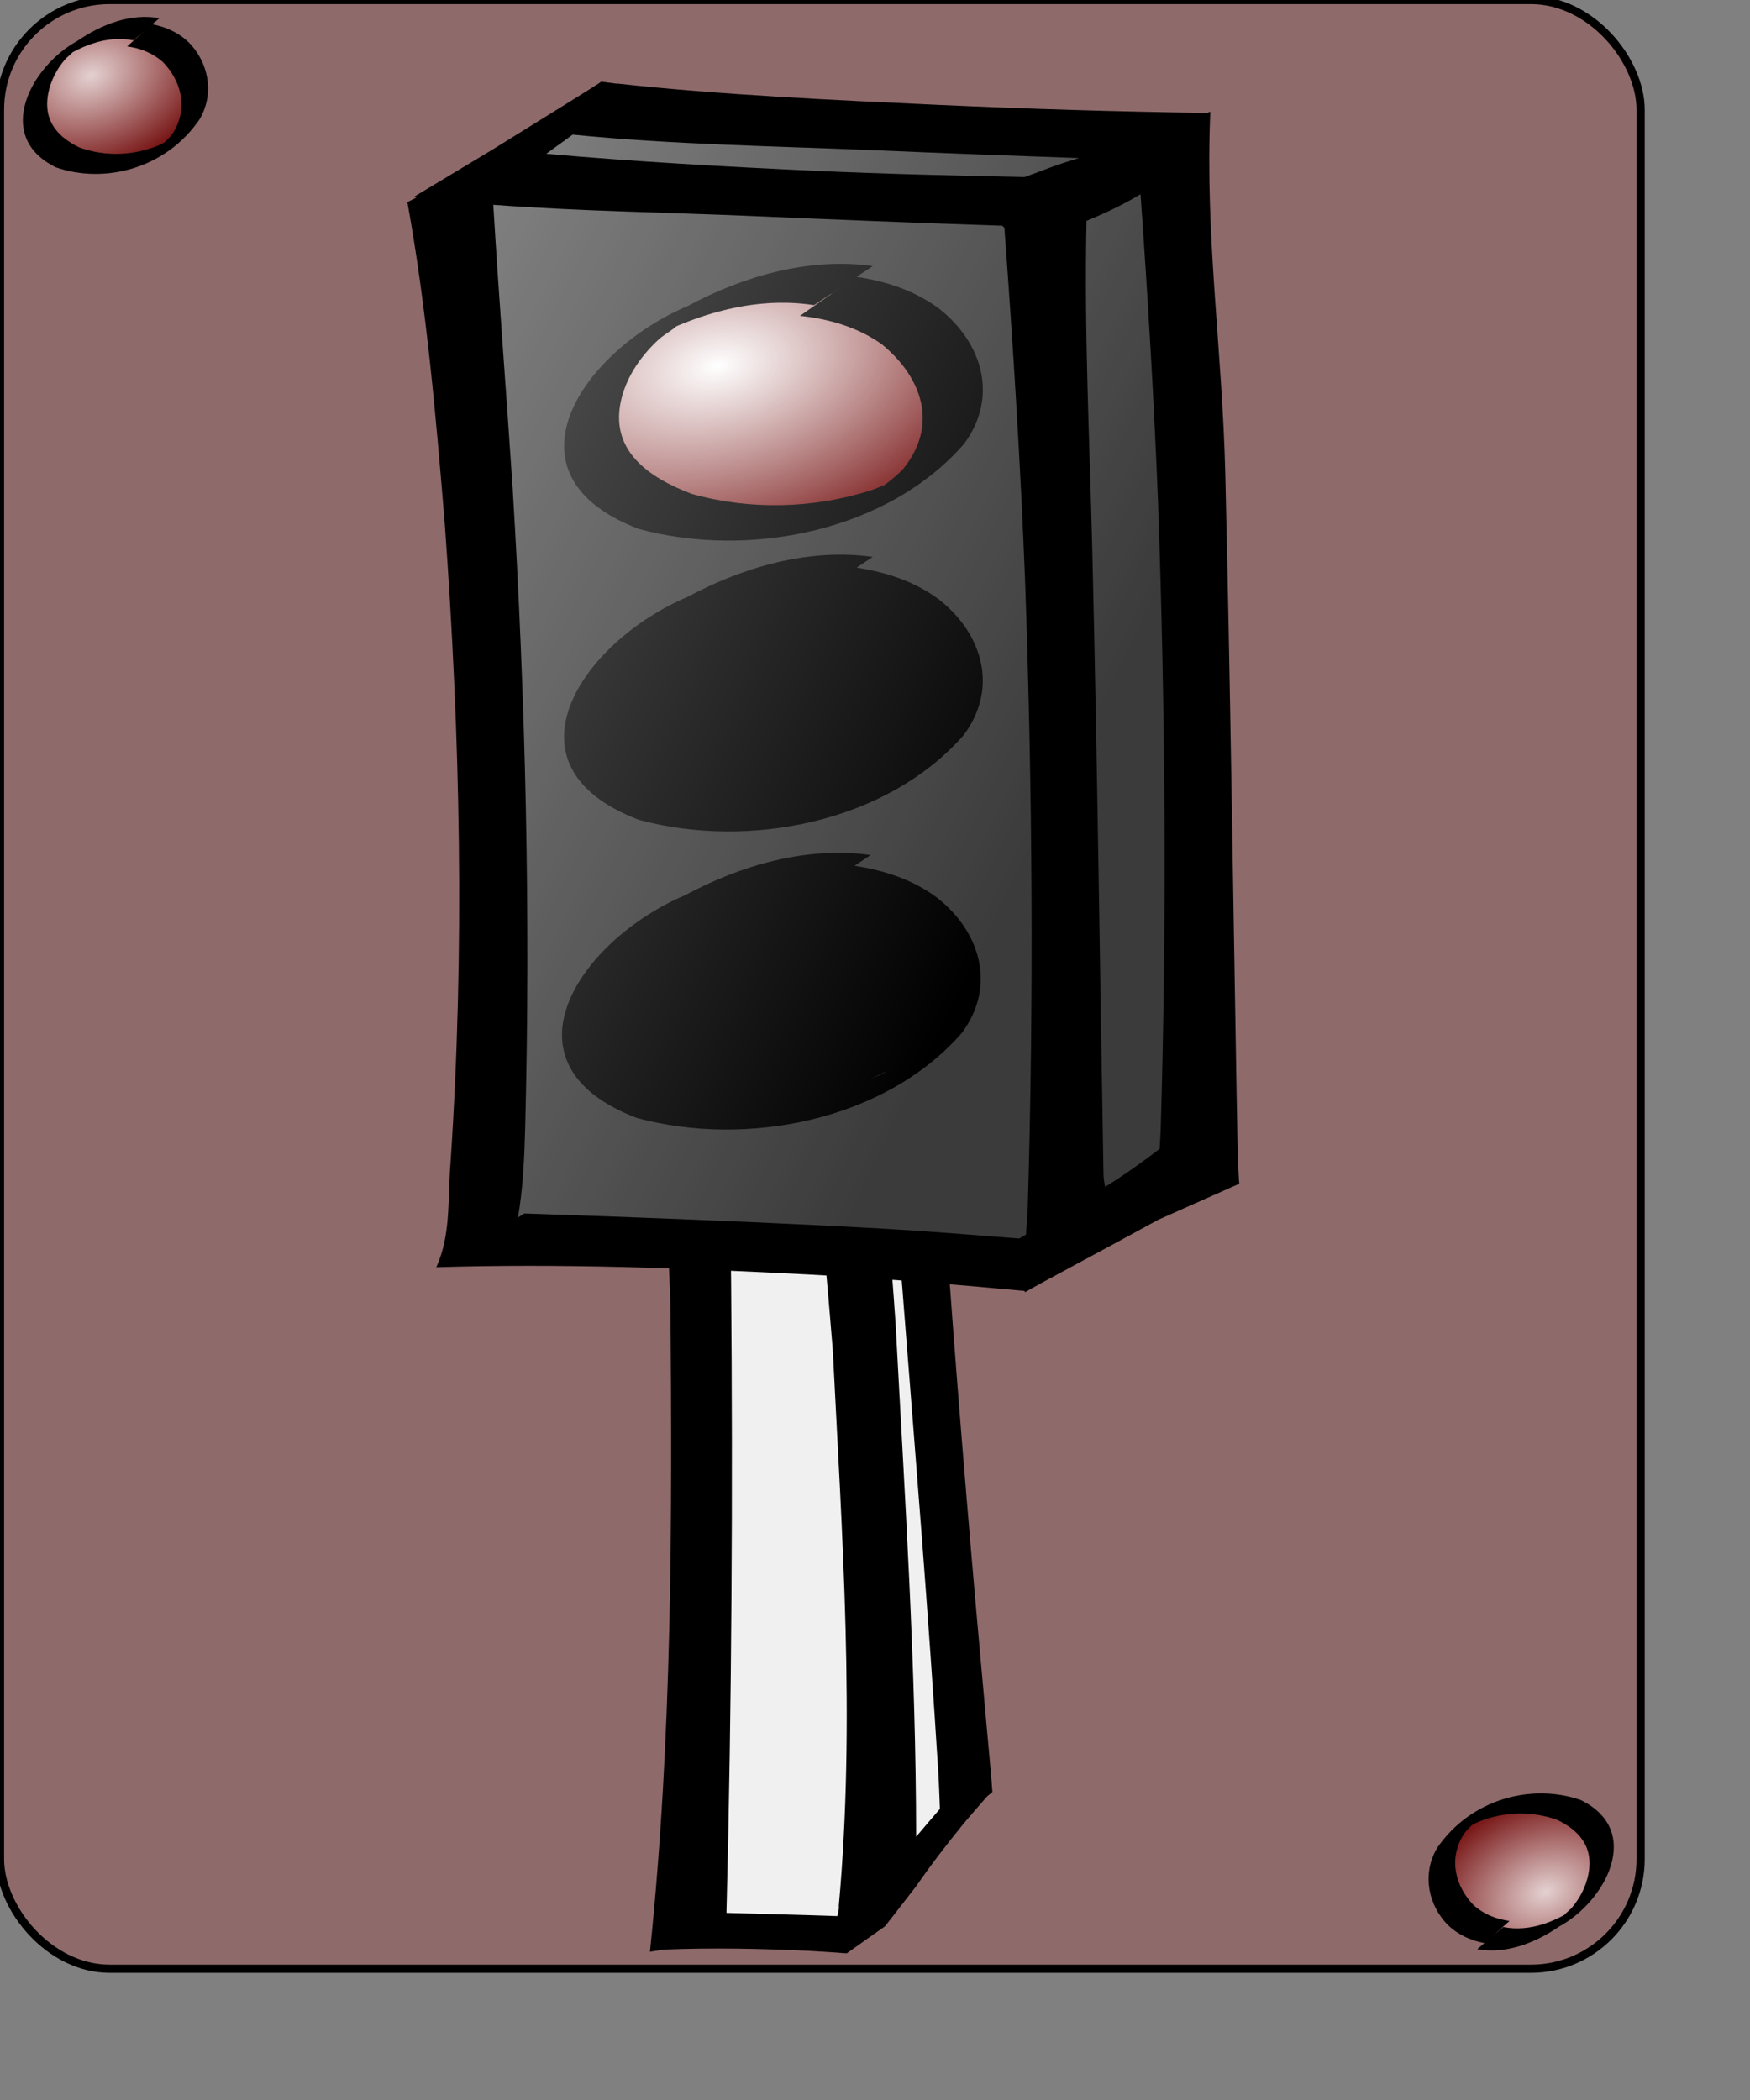
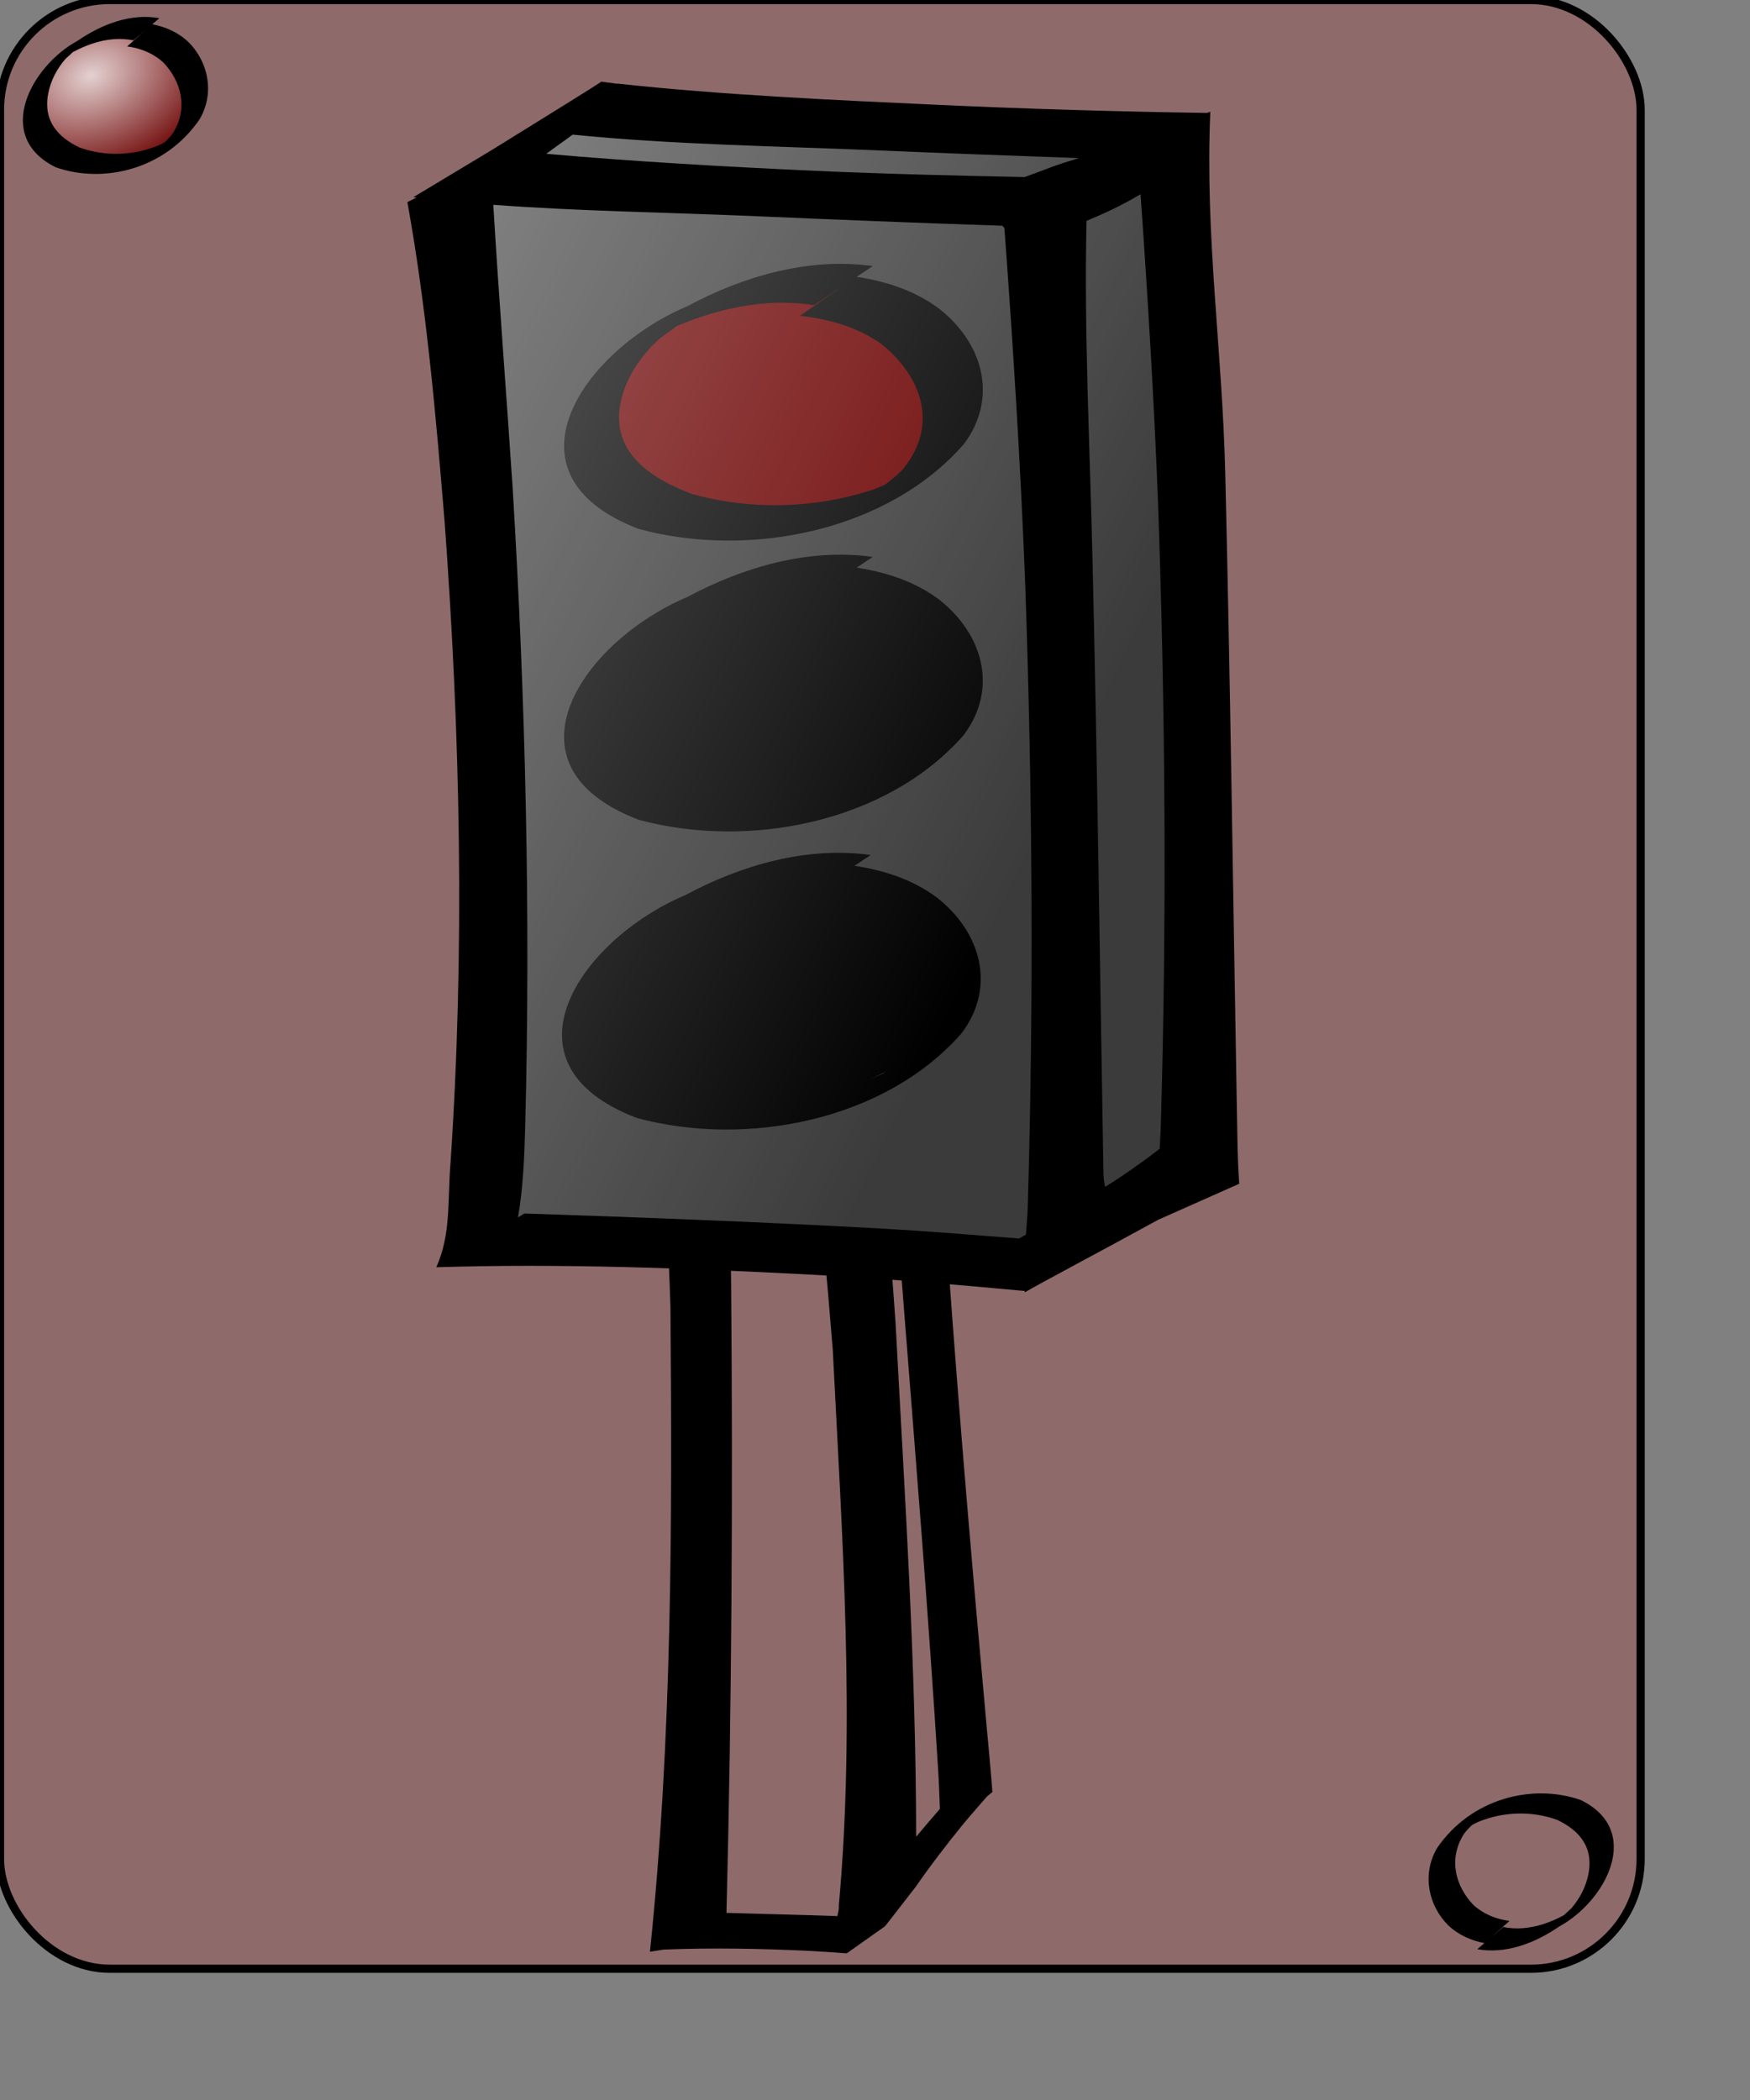
<svg xmlns="http://www.w3.org/2000/svg" xmlns:ns1="http://inkscape.sourceforge.net/DTD/sodipodi-0.dtd" xmlns:ns2="http://www.inkscape.org/namespaces/inkscape" xmlns:xlink="http://www.w3.org/1999/xlink" width="100pt" height="120pt" id="svg1" ns1:version="0.32" ns2:version="0.43" ns1:docbase="/home/yekcim/Mes dessins/xMille 3.0" ns1:docname="a-feu.svg" ns2:output_extension="org.inkscape.output.svg.inkscape">
  <rect width="100%" height="100%" fill="#808080" stroke="none" />
  <defs id="defs3">
    <radialGradient ns2:collect="always" xlink:href="#linearGradient3627" id="radialGradient3656" gradientUnits="userSpaceOnUse" gradientTransform="scale(1.394,0.717)" cx="202" cy="57.95" fx="202" fy="57.95" r="28.841" />
    <linearGradient ns2:collect="always" xlink:href="#linearGradient3649" id="linearGradient3652" gradientTransform="scale(0.803,1.246)" x1="30.928" y1="5.433" x2="96.043" y2="55.273" gradientUnits="userSpaceOnUse" />
    <radialGradient ns2:collect="always" xlink:href="#linearGradient3627" id="radialGradient3647" gradientUnits="userSpaceOnUse" gradientTransform="scale(1.394,0.717)" cx="202" cy="57.95" fx="202" fy="57.95" r="28.841" />
    <radialGradient ns2:collect="always" xlink:href="#linearGradient3627" id="radialGradient3642" gradientUnits="userSpaceOnUse" gradientTransform="scale(1.394,0.717)" cx="202" cy="57.95" fx="202" fy="57.95" r="28.841" />
    <linearGradient ns2:collect="always" id="linearGradient3627">
      <stop style="stop-color:#ffffff;stop-opacity:1;" offset="0" id="stop3628" />
      <stop style="stop-color:#ffffff;stop-opacity:0;" offset="1" id="stop3629" />
    </linearGradient>
    <linearGradient ns2:collect="always" id="linearGradient3649">
      <stop style="stop-color:#ffffff;stop-opacity:1;" offset="0" id="stop3650" />
      <stop style="stop-color:#ffffff;stop-opacity:0;" offset="1" id="stop3651" />
    </linearGradient>
  </defs>
  <ns1:namedview id="base" pagecolor="#ffffff" bordercolor="#666666" borderopacity="1.0" ns2:pageopacity="0.0" ns2:pageshadow="2" ns2:zoom="3.5885669" ns2:cx="78.997558" ns2:cy="53.869388" ns2:current-layer="g1250" ns2:window-width="1152" ns2:window-height="790" ns2:window-x="0" ns2:window-y="26" />
  <g ns2:label="Layer 1" ns2:groupmode="layer" id="layer1">
    <rect style="fill:#8f6a6a;fill-opacity:1;stroke:#000000;stroke-width:0.625;stroke-miterlimit:4;stroke-dashoffset:0;stroke-opacity:1;stroke-dasharray:none;" id="rect1100" width="125" height="150" x="0" y="5.7731597e-15" ry="8.36" />
  </g>
  <g ns2:label="Layer 1" ns2:groupmode="layer" id="g1250" transform="translate(-0.806,0.641)">
    <path ns1:type="arc" style="fill:#6b0000;fill-opacity:1;stroke:none;stroke-width:1.506;stroke-miterlimit:4;stroke-dashoffset:0;stroke-opacity:1" id="path3634" ns1:cx="288.02704" ns1:cy="47.214779" ns1:rx="23.983219" ns1:ry="12.334227" d="M 312.01 47.215 A 23.983 12.334 0 1 1  264.044,47.215 A 23.983 12.334 0 1 1  312.01 47.215 z" transform="matrix(0.262,-5.714236e-2,3.854004e-2,0.388,-67.476,5.019)" />
-     <path ns1:type="arc" style="fill:#6b0000;fill-opacity:1;stroke:none;stroke-width:1.506;stroke-miterlimit:4;stroke-dashoffset:0;stroke-opacity:1" id="path3644" ns1:cx="288.02704" ns1:cy="47.214779" ns1:rx="23.983219" ns1:ry="12.334227" d="M 312.01 47.215 A 23.983 12.334 0 1 1  264.044,47.215 A 23.983 12.334 0 1 1  312.01 47.215 z" transform="matrix(-0.262,5.714236e-2,-3.854004e-2,-0.388,193.787,143.593)" />
-     <path ns1:type="arc" style="opacity:0.818;fill:url(#radialGradient3647);fill-opacity:1;stroke:none;stroke-width:1.506;stroke-miterlimit:4;stroke-dashoffset:0;stroke-opacity:1" id="path3645" ns1:cx="288.02704" ns1:cy="47.214779" ns1:rx="23.983219" ns1:ry="12.334227" d="M 312.01 47.215 A 23.983 12.334 0 1 1  264.044,47.215 A 23.983 12.334 0 1 1  312.01 47.215 z" transform="matrix(-0.262,5.714236e-2,-3.854004e-2,-0.388,193.934,143.532)" />
    <path ns1:type="arc" style="opacity:0.818;fill:url(#radialGradient3642);fill-opacity:1;stroke:none;stroke-width:1.506;stroke-miterlimit:4;stroke-dashoffset:0;stroke-opacity:1" id="path3635" ns1:cx="288.02704" ns1:cy="47.214779" ns1:rx="23.983219" ns1:ry="12.334227" d="M 312.01 47.215 A 23.983 12.334 0 1 1  264.044,47.215 A 23.983 12.334 0 1 1  312.01 47.215 z" transform="matrix(0.262,-5.714236e-2,3.854004e-2,0.388,-67.623,5.081)" />
    <path style="fill:#000000;fill-opacity:1;fill-rule:nonzero;stroke:none;stroke-width:1pt;stroke-linecap:butt;stroke-linejoin:miter;stroke-opacity:1" id="path3636" d="M 10.972,2.433 C 8.911,2.019 6.798,2.884 5.03,4.176 C 5.444,3.901 5.825,3.521 6.273,3.349 C 6.493,3.266 5.913,3.706 5.746,3.903 C 5.158,4.596 4.68,5.464 4.484,6.459 C 4.044,8.696 5.384,9.886 6.856,10.596 C 8.815,11.298 10.93,11.235 12.869,10.446 C 13.489,10.194 15.222,9.041 14.647,9.425 C 12.121,11.111 13.336,10.38 13.965,9.528 C 15.184,7.615 14.608,5.54 13.248,4.117 C 12.429,3.377 11.485,3.032 10.496,2.894 L 12.389,1.203 C 13.395,1.399 14.362,1.798 15.184,2.584 C 16.65,4.057 17.197,6.414 16.019,8.44 C 13.434,12.235 8.755,13.394 5.065,12.109 C 0.262,9.758 3.197,4.379 6.7,2.478 C 8.582,1.183 10.794,0.355 12.95,0.744 L 10.972,2.433 z " />
    <path style="fill:#000000;fill-opacity:1;fill-rule:nonzero;stroke:none;stroke-width:1pt;stroke-linecap:butt;stroke-linejoin:miter;stroke-opacity:1" id="path3646" d="M 115.339,146.18 C 117.4,146.593 119.512,145.729 121.281,144.436 C 120.866,144.712 120.486,145.092 120.037,145.263 C 119.818,145.347 120.398,144.906 120.565,144.709 C 121.153,144.016 121.631,143.148 121.827,142.153 C 122.266,139.916 120.927,138.727 119.455,138.017 C 117.496,137.315 115.381,137.378 113.441,138.166 C 112.822,138.418 111.088,139.571 111.664,139.187 C 114.189,137.501 112.975,138.232 112.345,139.085 C 111.127,140.998 111.703,143.073 113.062,144.495 C 113.882,145.235 114.826,145.581 115.815,145.718 L 113.922,147.409 C 112.915,147.214 111.948,146.814 111.127,146.029 C 109.66,144.556 109.113,142.198 110.291,140.173 C 112.877,136.378 117.556,135.219 121.245,136.503 C 126.049,138.855 123.113,144.234 119.611,146.135 C 117.729,147.429 115.516,148.258 113.36,147.869 L 115.339,146.18 z " />
    <g id="g1099">
-       <path style="fill:#f0f0f0;fill-opacity:1;fill-rule:evenodd;stroke:#000000;stroke-width:0.165pt;stroke-linecap:butt;stroke-linejoin:miter;stroke-opacity:1" d="M 52.642,78.246 L 55.019,126.143 L 53.29,145.43 L 63.878,146.913 L 72.954,138.86 L 74.034,134.621 L 69.497,79.093 L 52.642,78.246 z " id="path4432" />
      <path style="fill:#000000;fill-opacity:1;fill-rule:nonzero;stroke:none;stroke-width:1pt;stroke-linecap:butt;stroke-linejoin:miter;stroke-opacity:1" d="M 55.469,66.456 L 49.66,69.805 C 50.681,77.912 51.608,89.741 51.888,98.948 C 52.025,115.315 52.025,131.737 50.326,148.064 L 51.346,147.9 C 55.077,147.747 58.82,147.823 62.549,148.002 C 63.469,148.048 64.399,148.119 65.318,148.186 L 68.233,146.123 C 68.233,146.123 68.777,145.445 70.586,143.101 C 71.708,141.474 72.934,139.888 74.188,138.343 C 74.785,137.625 75.408,136.923 76.02,136.219 L 76.416,135.892 L 76.354,135.075 C 76.246,133.761 76.122,132.445 76,131.133 C 74.932,119.441 73.929,107.731 73.084,96.007 C 72.579,88.81 72.07,81.598 72.064,74.38 L 68.087,77.79 C 68.592,84.857 69.11,91.907 69.67,98.968 C 70.597,110.754 71.562,122.551 72.293,134.36 C 72.354,135.301 72.376,136.237 72.418,137.178 C 71.811,137.884 71.202,138.587 70.607,139.302 C 70.599,126.275 69.736,113.265 69.045,100.255 C 68.282,89.117 67.108,77.989 66.13,66.864 L 59.8,69.519 C 62.285,80.308 63.38,91.28 64.256,102.215 C 64.961,116.307 65.991,130.477 64.714,144.571 C 64.754,144.81 64.647,145.086 64.61,145.347 C 61.789,145.25 58.977,145.189 56.156,145.102 C 56.566,129.09 56.644,113.084 56.51,97.069 C 56.376,86.914 56.272,76.508 55.469,66.456 z " id="path4433" ns1:nodetypes="cccccccccccccccccccccccccccccc" />
      <path style="fill:#3b3b3b;fill-opacity:1;fill-rule:evenodd;stroke:#000000;stroke-width:0.12pt;stroke-linecap:butt;stroke-linejoin:miter;stroke-opacity:1" d="M 35.288,14.017 L 47.277,7.484 L 87.241,9.226 L 91.903,15.759 L 91.015,88.056 L 79.026,95.46 L 36.398,94.153 L 38.396,61.707 L 35.288,21.203 L 35.288,14.017 z " id="path2975" />
      <path ns1:type="arc" style="fill:#6b0000;fill-opacity:1;stroke:none;stroke-width:1.506;stroke-miterlimit:4;stroke-dashoffset:0;stroke-opacity:1" id="path3653" ns1:cx="288.02704" ns1:cy="47.214779" ns1:rx="23.983219" ns1:ry="12.334227" d="M 312.01 47.215 A 23.983 12.334 0 1 1  264.044,47.215 A 23.983 12.334 0 1 1  312.01 47.215 z" transform="matrix(0.592,-0.101,8.713240e-2,0.684,-114.526,27.167)" />
-       <path ns1:type="arc" style="fill:url(#radialGradient3656);fill-opacity:1;stroke:none;stroke-width:1.506;stroke-miterlimit:4;stroke-dashoffset:0;stroke-opacity:1" id="path3654" ns1:cx="288.02704" ns1:cy="47.214779" ns1:rx="23.983219" ns1:ry="12.334227" d="M 312.01 47.215 A 23.983 12.334 0 1 1  264.044,47.215 A 23.983 12.334 0 1 1  312.01 47.215 z" transform="matrix(0.592,-0.101,8.713240e-2,0.684,-114.859,27.276)" />
      <path ns1:type="arc" style="fill:#000000;fill-opacity:1;stroke:none;stroke-width:1.506;stroke-miterlimit:4;stroke-dashoffset:0;stroke-opacity:1" id="path3608" ns1:cx="288.02704" ns1:cy="47.214779" ns1:rx="23.983219" ns1:ry="12.334227" d="M 312.01 47.215 A 23.983 12.334 0 1 1  264.044,47.215 A 23.983 12.334 0 1 1  312.01 47.215 z" transform="matrix(0.592,-0.101,8.713240e-2,0.684,-114.133,49.066)" />
      <path style="fill:#000000;fill-opacity:1;fill-rule:nonzero;stroke:none;stroke-width:1pt;stroke-linecap:butt;stroke-linejoin:miter;stroke-opacity:1" id="path1715" d="M 62.826,44.768 C 58.167,44.039 53.391,45.563 49.392,47.84 C 50.33,47.355 51.19,46.685 52.204,46.383 C 52.7,46.236 51.389,47.012 51.011,47.359 C 49.682,48.581 48.601,50.11 48.159,51.863 C 47.164,55.805 50.192,57.902 53.521,59.153 C 57.95,60.39 62.732,60.279 67.116,58.89 C 68.517,58.445 72.436,56.414 71.135,57.091 C 65.425,60.062 68.17,58.774 69.594,57.271 C 72.349,53.9 71.047,50.243 67.973,47.736 C 66.12,46.432 63.987,45.824 61.75,45.581 L 66.03,42.601 C 68.306,42.946 70.492,43.65 72.349,45.034 C 75.664,47.63 76.901,51.784 74.238,55.354 C 68.393,62.042 57.815,64.084 49.473,61.82 C 38.613,57.677 45.25,48.197 53.169,44.847 C 57.423,42.566 62.426,41.106 67.299,41.791 L 62.826,44.768 z " />
      <path style="fill:#000000;fill-opacity:1;fill-rule:nonzero;stroke:none;stroke-width:1pt;stroke-linecap:butt;stroke-linejoin:miter;stroke-opacity:1" id="path1716" d="M 62.669,67.482 C 58.01,66.753 53.234,68.277 49.235,70.555 C 50.173,70.069 51.033,69.399 52.047,69.098 C 52.543,68.95 51.232,69.726 50.854,70.073 C 49.525,71.295 48.444,72.824 48.002,74.577 C 47.007,78.52 50.035,80.616 53.364,81.867 C 57.793,83.105 62.575,82.994 66.959,81.604 C 68.36,81.16 72.279,79.128 70.978,79.805 C 65.268,82.776 68.013,81.488 69.437,79.985 C 72.192,76.614 70.89,72.958 67.816,70.45 C 65.963,69.147 63.83,68.538 61.593,68.296 L 65.873,65.316 C 68.149,65.66 70.335,66.364 72.192,67.748 C 75.507,70.344 76.744,74.499 74.081,78.068 C 68.236,84.756 57.658,86.798 49.316,84.534 C 38.456,80.391 45.093,70.911 53.012,67.562 C 57.266,65.28 62.269,63.82 67.142,64.505 L 62.669,67.482 z " />
      <path ns1:type="arc" style="fill:#000000;fill-opacity:1;stroke:none;stroke-width:1.506;stroke-miterlimit:4;stroke-dashoffset:0;stroke-opacity:1" id="path3657" ns1:cx="288.02704" ns1:cy="47.214779" ns1:rx="23.983219" ns1:ry="12.334227" d="M 312.01 47.215 A 23.983 12.334 0 1 1  264.044,47.215 A 23.983 12.334 0 1 1  312.01 47.215 z" transform="matrix(0.592,-0.101,8.713240e-2,0.684,-114.164,71.6)" />
      <path style="fill:#000000;fill-opacity:1;fill-rule:nonzero;stroke:none;stroke-width:1pt;stroke-linecap:butt;stroke-linejoin:miter;stroke-opacity:1" id="path3655" d="M 62.831,22.609 C 58.171,21.88 53.395,23.404 49.397,25.682 C 50.334,25.196 51.194,24.526 52.209,24.224 C 52.704,24.077 51.394,24.853 51.016,25.2 C 49.686,26.422 48.605,27.951 48.163,29.704 C 47.169,33.647 50.197,35.743 53.525,36.994 C 57.954,38.232 62.736,38.121 67.121,36.731 C 68.522,36.287 72.44,34.255 71.14,34.932 C 65.43,37.903 68.175,36.615 69.599,35.112 C 72.353,31.741 71.052,28.084 67.978,25.577 C 66.125,24.273 63.991,23.665 61.755,23.423 L 66.035,20.443 C 68.31,20.787 70.496,21.491 72.354,22.875 C 75.669,25.471 76.906,29.626 74.243,33.195 C 68.398,39.883 57.819,41.925 49.477,39.661 C 38.618,35.518 45.254,26.038 53.173,22.689 C 57.427,20.407 62.43,18.947 67.304,19.632 L 62.831,22.609 z " />
      <path style="opacity:0.438;fill:url(#linearGradient3652);fill-opacity:1;fill-rule:evenodd;stroke:#000000;stroke-width:0.12pt;stroke-linecap:butt;stroke-linejoin:miter;stroke-opacity:1" d="M 34.359,13.377 L 46.348,6.844 L 86.312,8.586 L 90.974,15.119 L 90.086,87.416 L 78.097,94.82 L 35.469,93.513 L 37.467,61.067 L 34.359,20.563 L 34.359,13.377 z " id="path3648" />
      <path style="fill:#000000;fill-opacity:1;fill-rule:nonzero;stroke:none;stroke-width:1pt;stroke-linecap:butt;stroke-linejoin:miter;stroke-opacity:1" d="M 46.607,5.579 C 46.626,5.633 42.279,8.301 38.344,10.748 L 32.3,14.383 C 32.38,14.393 32.462,14.403 32.543,14.413 L 31.844,14.756 C 33.304,22.815 34.012,30.989 34.684,39.141 C 35.879,55.407 36.229,71.764 35.125,88.046 C 34.903,90.762 35.177,93.398 34.061,95.881 L 34.031,95.911 C 43.48,95.615 52.94,95.975 62.372,96.462 C 67.822,96.75 73.257,97.195 78.684,97.699 L 78.699,97.699 C 78.754,97.704 78.81,97.709 78.866,97.714 L 78.896,97.818 C 79.947,97.19 84.58,94.746 89.057,92.291 L 95.223,89.55 C 95.063,87.326 95.082,85.091 95.026,82.862 C 94.747,67.058 94.542,51.264 94.16,35.462 C 93.933,25.983 92.602,17.344 93.021,7.873 L 92.763,7.963 C 85.96,7.864 79.162,7.661 72.365,7.352 C 64.296,6.983 55.629,6.584 47.852,5.728 L 47.837,5.743 L 46.607,5.579 z M 44.435,9.616 C 52.009,10.378 59.859,10.486 67.49,10.808 C 72.666,11.032 77.835,11.219 83.012,11.404 C 82.162,11.676 81.569,11.823 80.324,12.313 C 79.841,12.504 79.351,12.666 78.866,12.849 C 73.528,12.737 68.192,12.615 62.858,12.372 C 56.145,12.065 49.113,11.672 42.43,11.076 C 43.193,10.505 43.666,10.193 44.435,9.616 z M 87.705,14.16 C 88.26,22.021 88.735,29.882 89.042,37.756 C 89.601,53.644 89.711,69.55 89.239,85.439 C 89.223,85.922 89.181,86.401 89.163,86.884 C 87.875,87.884 86.291,88.998 85.002,89.789 C 84.949,89.5 84.891,89.214 84.88,88.806 C 84.602,73.002 84.412,57.207 84.03,41.405 C 83.828,33.01 83.4,24.582 83.589,16.186 C 85.593,15.357 86.723,14.738 87.705,14.16 z M 38.39,14.964 C 44.874,15.447 51.515,15.54 57.982,15.813 C 64.384,16.09 70.776,16.348 77.18,16.558 L 77.332,16.737 C 77.997,25.715 78.56,34.706 78.911,43.699 C 79.471,59.588 79.581,75.494 79.109,91.383 C 79.084,92.128 79.028,92.546 78.972,93.424 C 78.8,93.522 78.628,93.623 78.456,93.721 C 75.039,93.458 71.627,93.175 68.204,92.977 C 59.066,92.469 49.91,92.121 40.759,91.815 L 40.273,92.113 C 40.663,89.85 40.756,87.55 40.82,85.245 C 41.242,68.999 40.846,52.725 39.863,36.504 C 39.385,29.325 38.822,22.145 38.39,14.964 z " id="path1717" />
    </g>
  </g>
</svg>